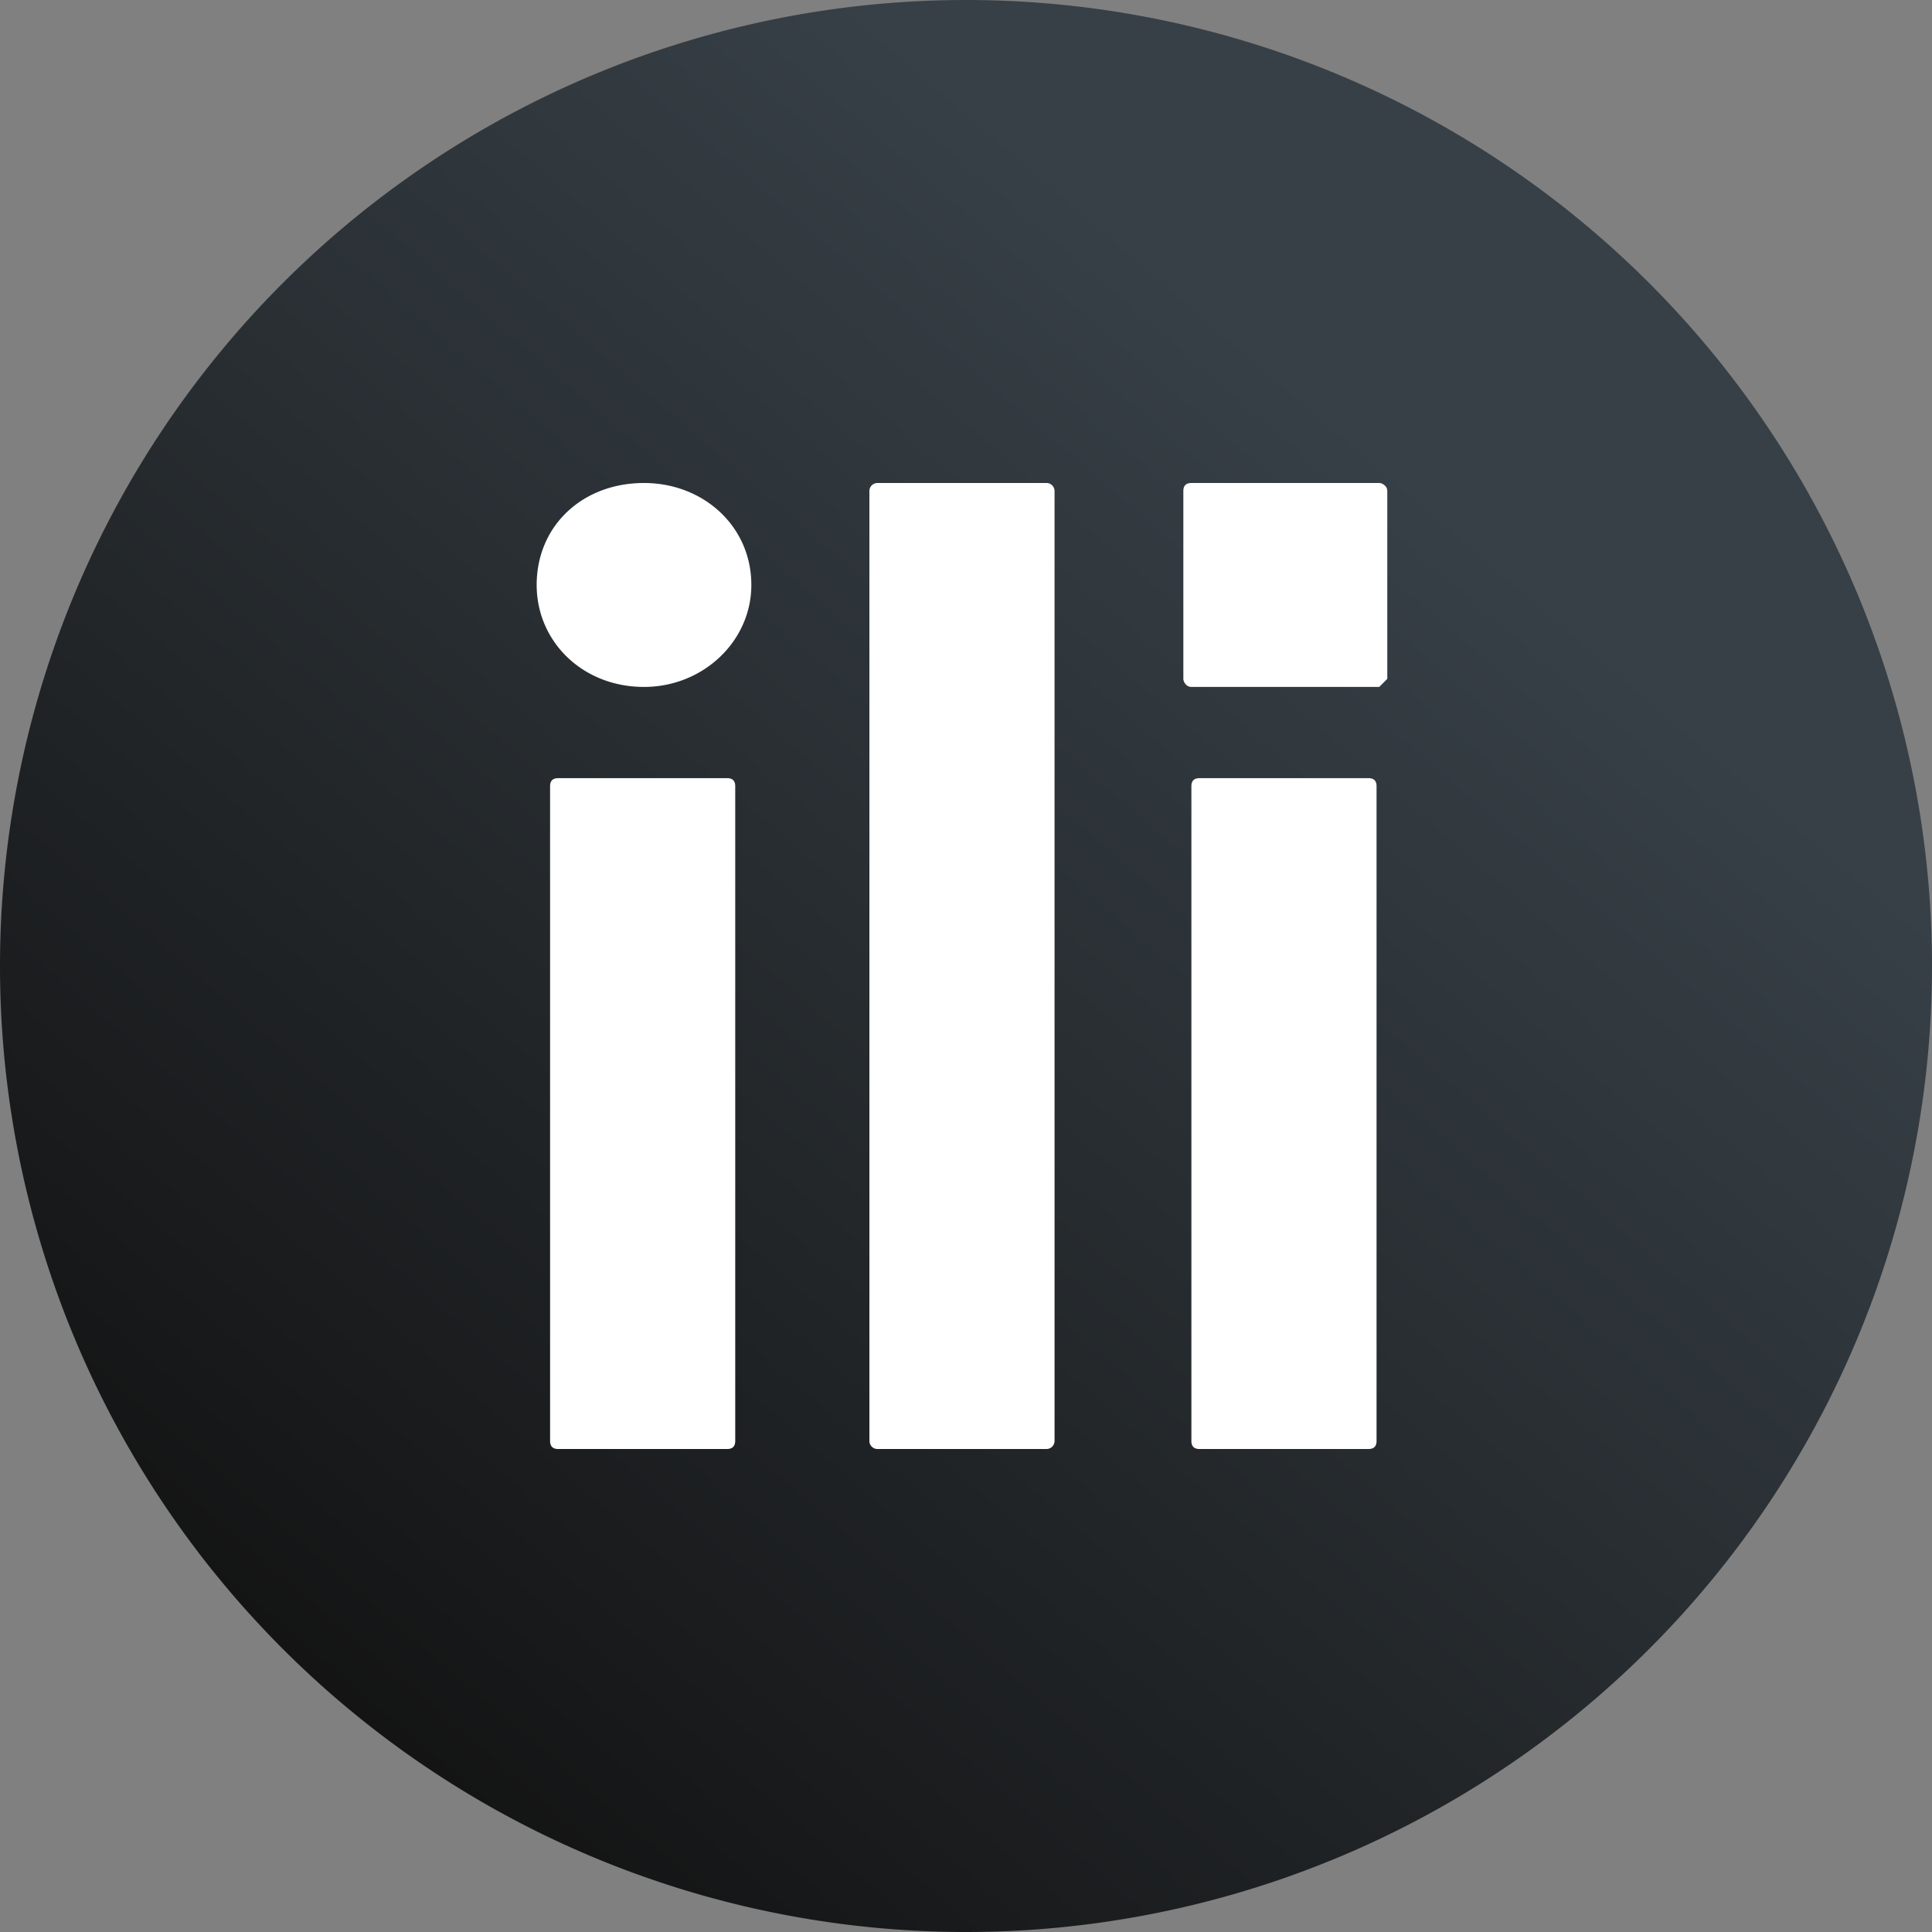
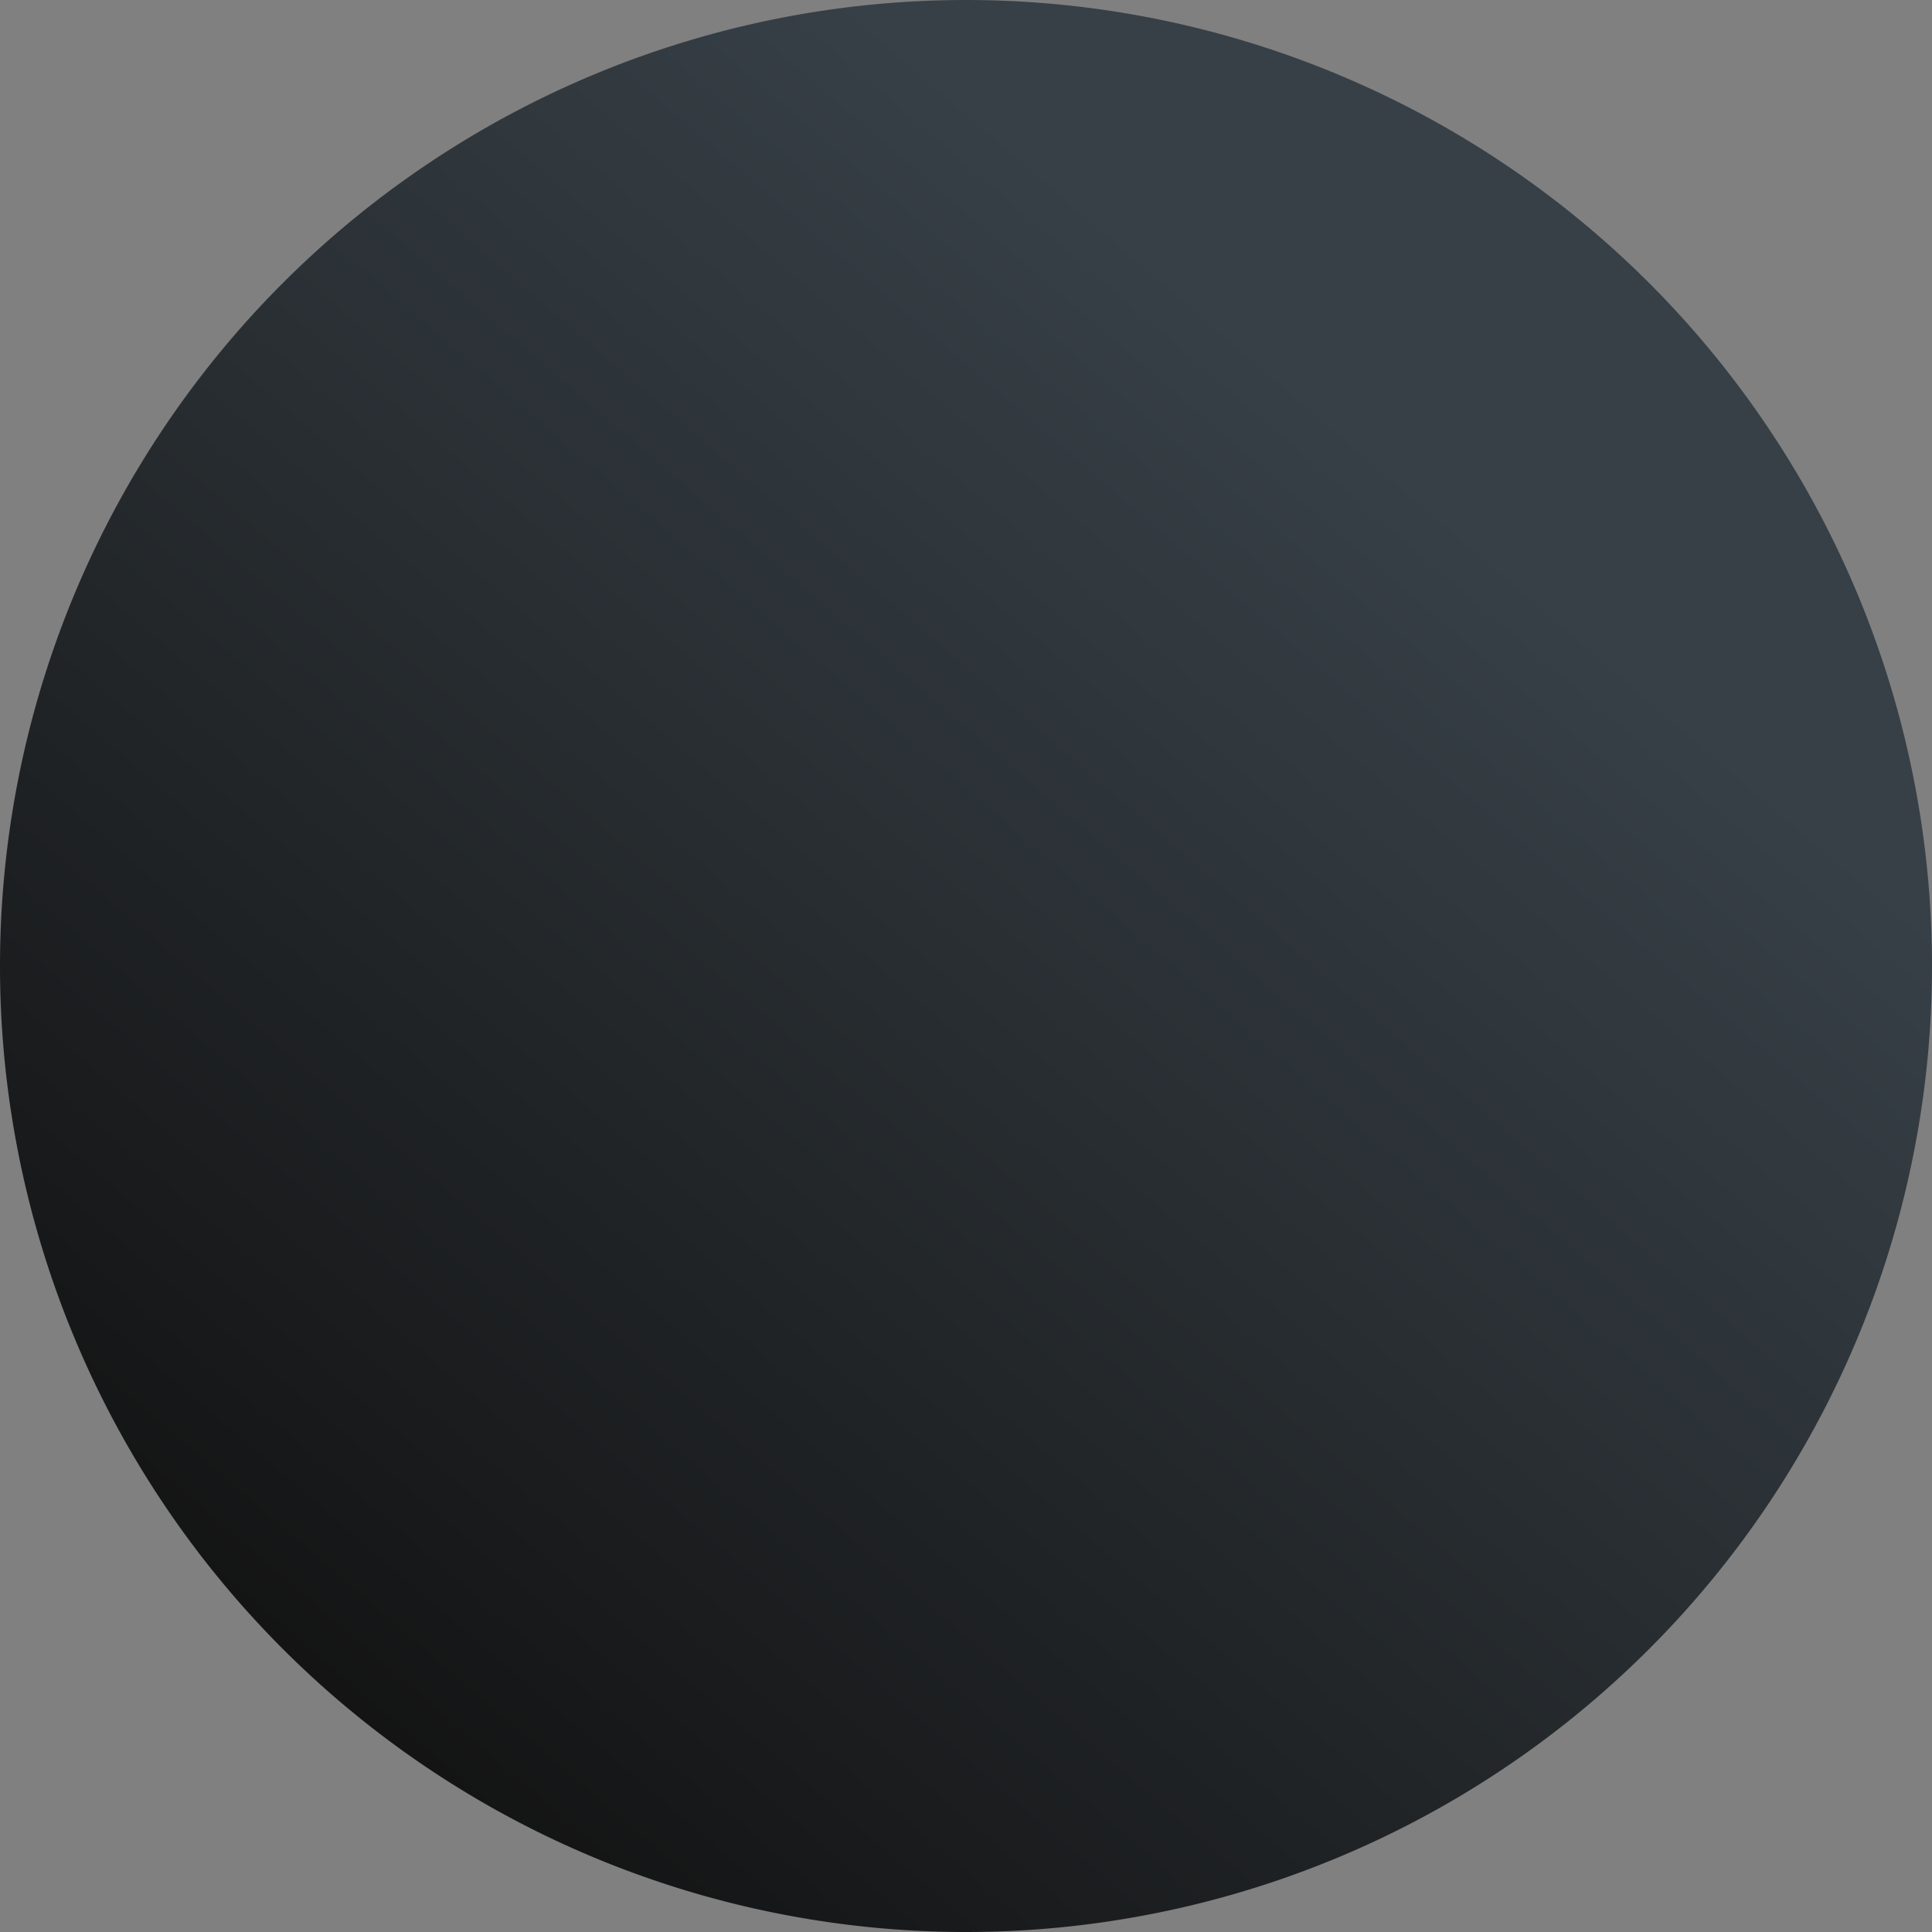
<svg xmlns="http://www.w3.org/2000/svg" width="72" height="72" fill="none" class="mb-6">
  <rect width="100%" height="100%" fill="#808080" stroke="none" />
-   <path d="M36 72a36 36 0 1 0 0-72 36 36 0 0 0 0 72Z" fill="url(#a)" />
-   <path d="M20 21.8c0-2.2 1.7-3.8 4-3.8 2.2 0 4 1.6 4 3.8 0 2.1-1.8 3.8-4 3.8-2.3 0-4-1.7-4-3.8ZM27.1 29h-6.3c-.2 0-.3.1-.3.3v24.4c0 .2.1.3.3.3h6.3c.2 0 .3-.1.3-.3V29.3c0-.2-.1-.3-.3-.3ZM32.8 18H39a.3.3 0 0 1 .3.3v35.4a.3.3 0 0 1-.3.3h-6.3a.3.3 0 0 1-.3-.3V18.3a.3.3 0 0 1 .3-.3ZM51 29h-6.3c-.2 0-.3.1-.3.3v24.4c0 .2.1.3.3.3H51c.2 0 .3-.1.3-.3V29.3c0-.2-.1-.3-.3-.3ZM51.4 18h-7c-.2 0-.3.1-.3.3v7c0 .1.1.3.3.3h7l.3-.3v-7c0-.2-.2-.3-.3-.3Z" fill="#fff" />
+   <path d="M36 72a36 36 0 1 0 0-72 36 36 0 0 0 0 72" fill="url(#a)" />
  <defs>
    <linearGradient id="a" x1="10.8" y1="65.3" x2="56.7" y2="11.9" gradientUnits="userSpaceOnUse">
      <stop stop-color="#121212" />
      <stop offset=".9" stop-color="#374047" />
    </linearGradient>
  </defs>
</svg>